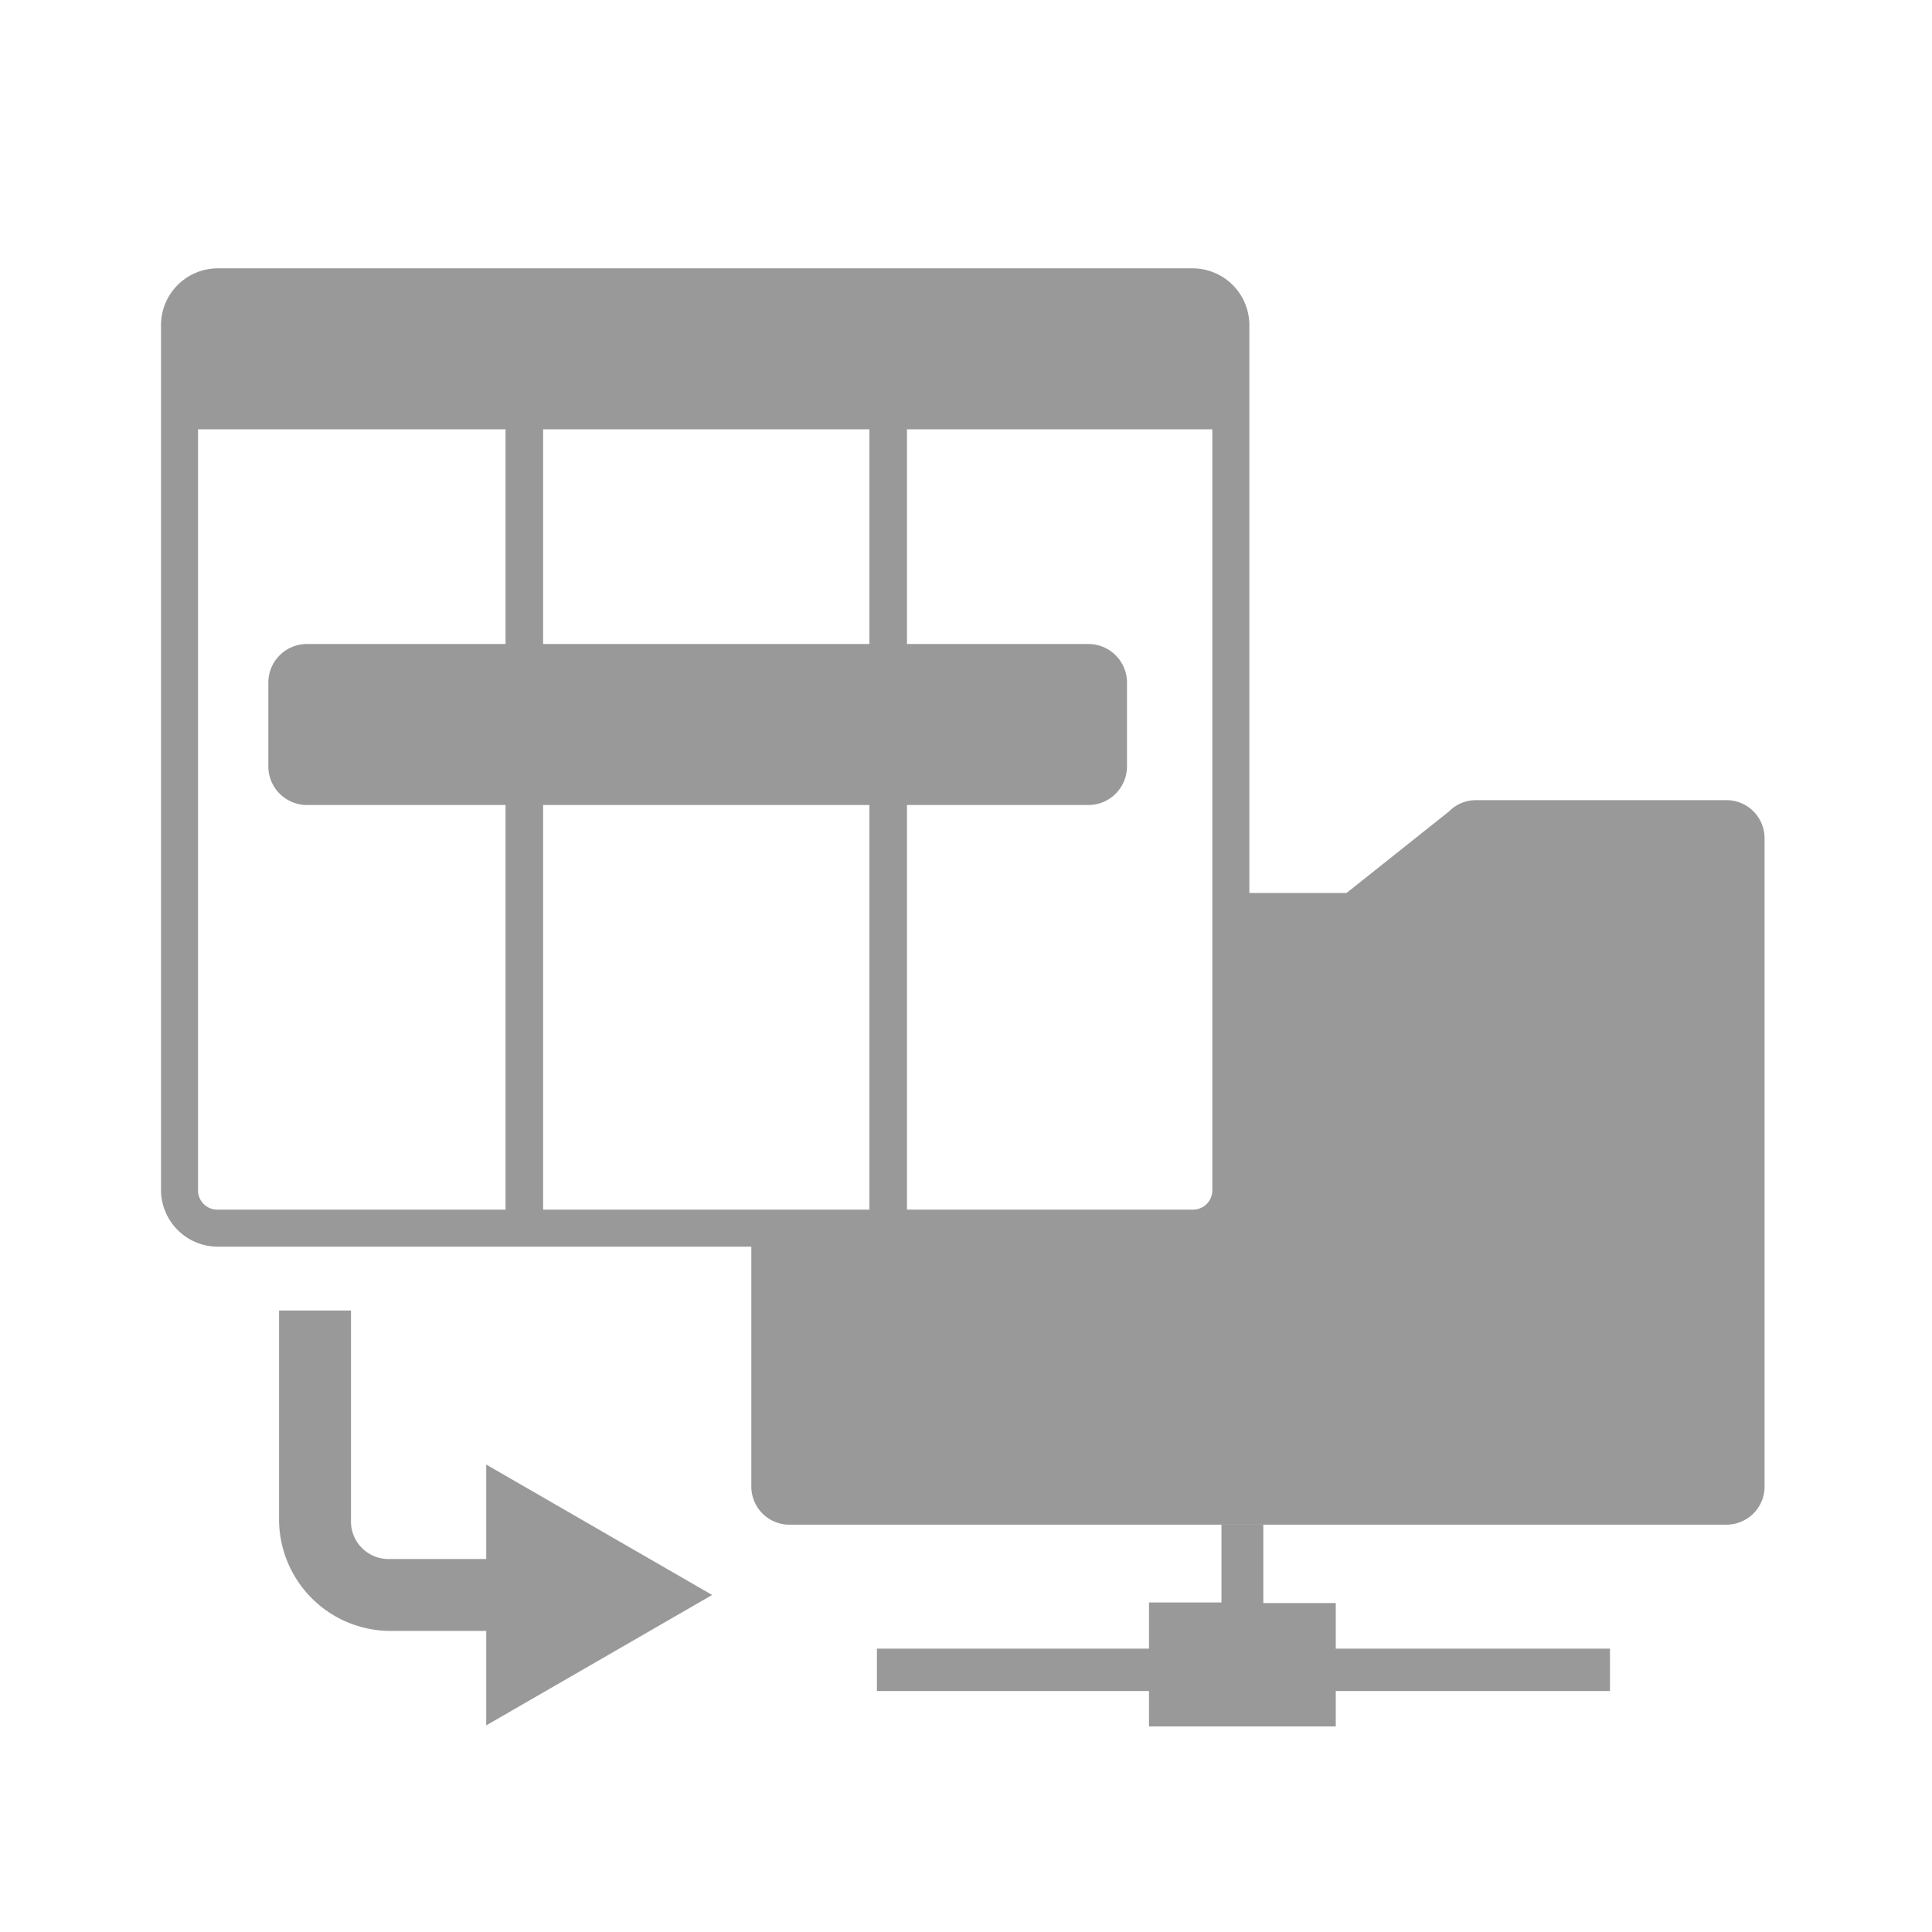
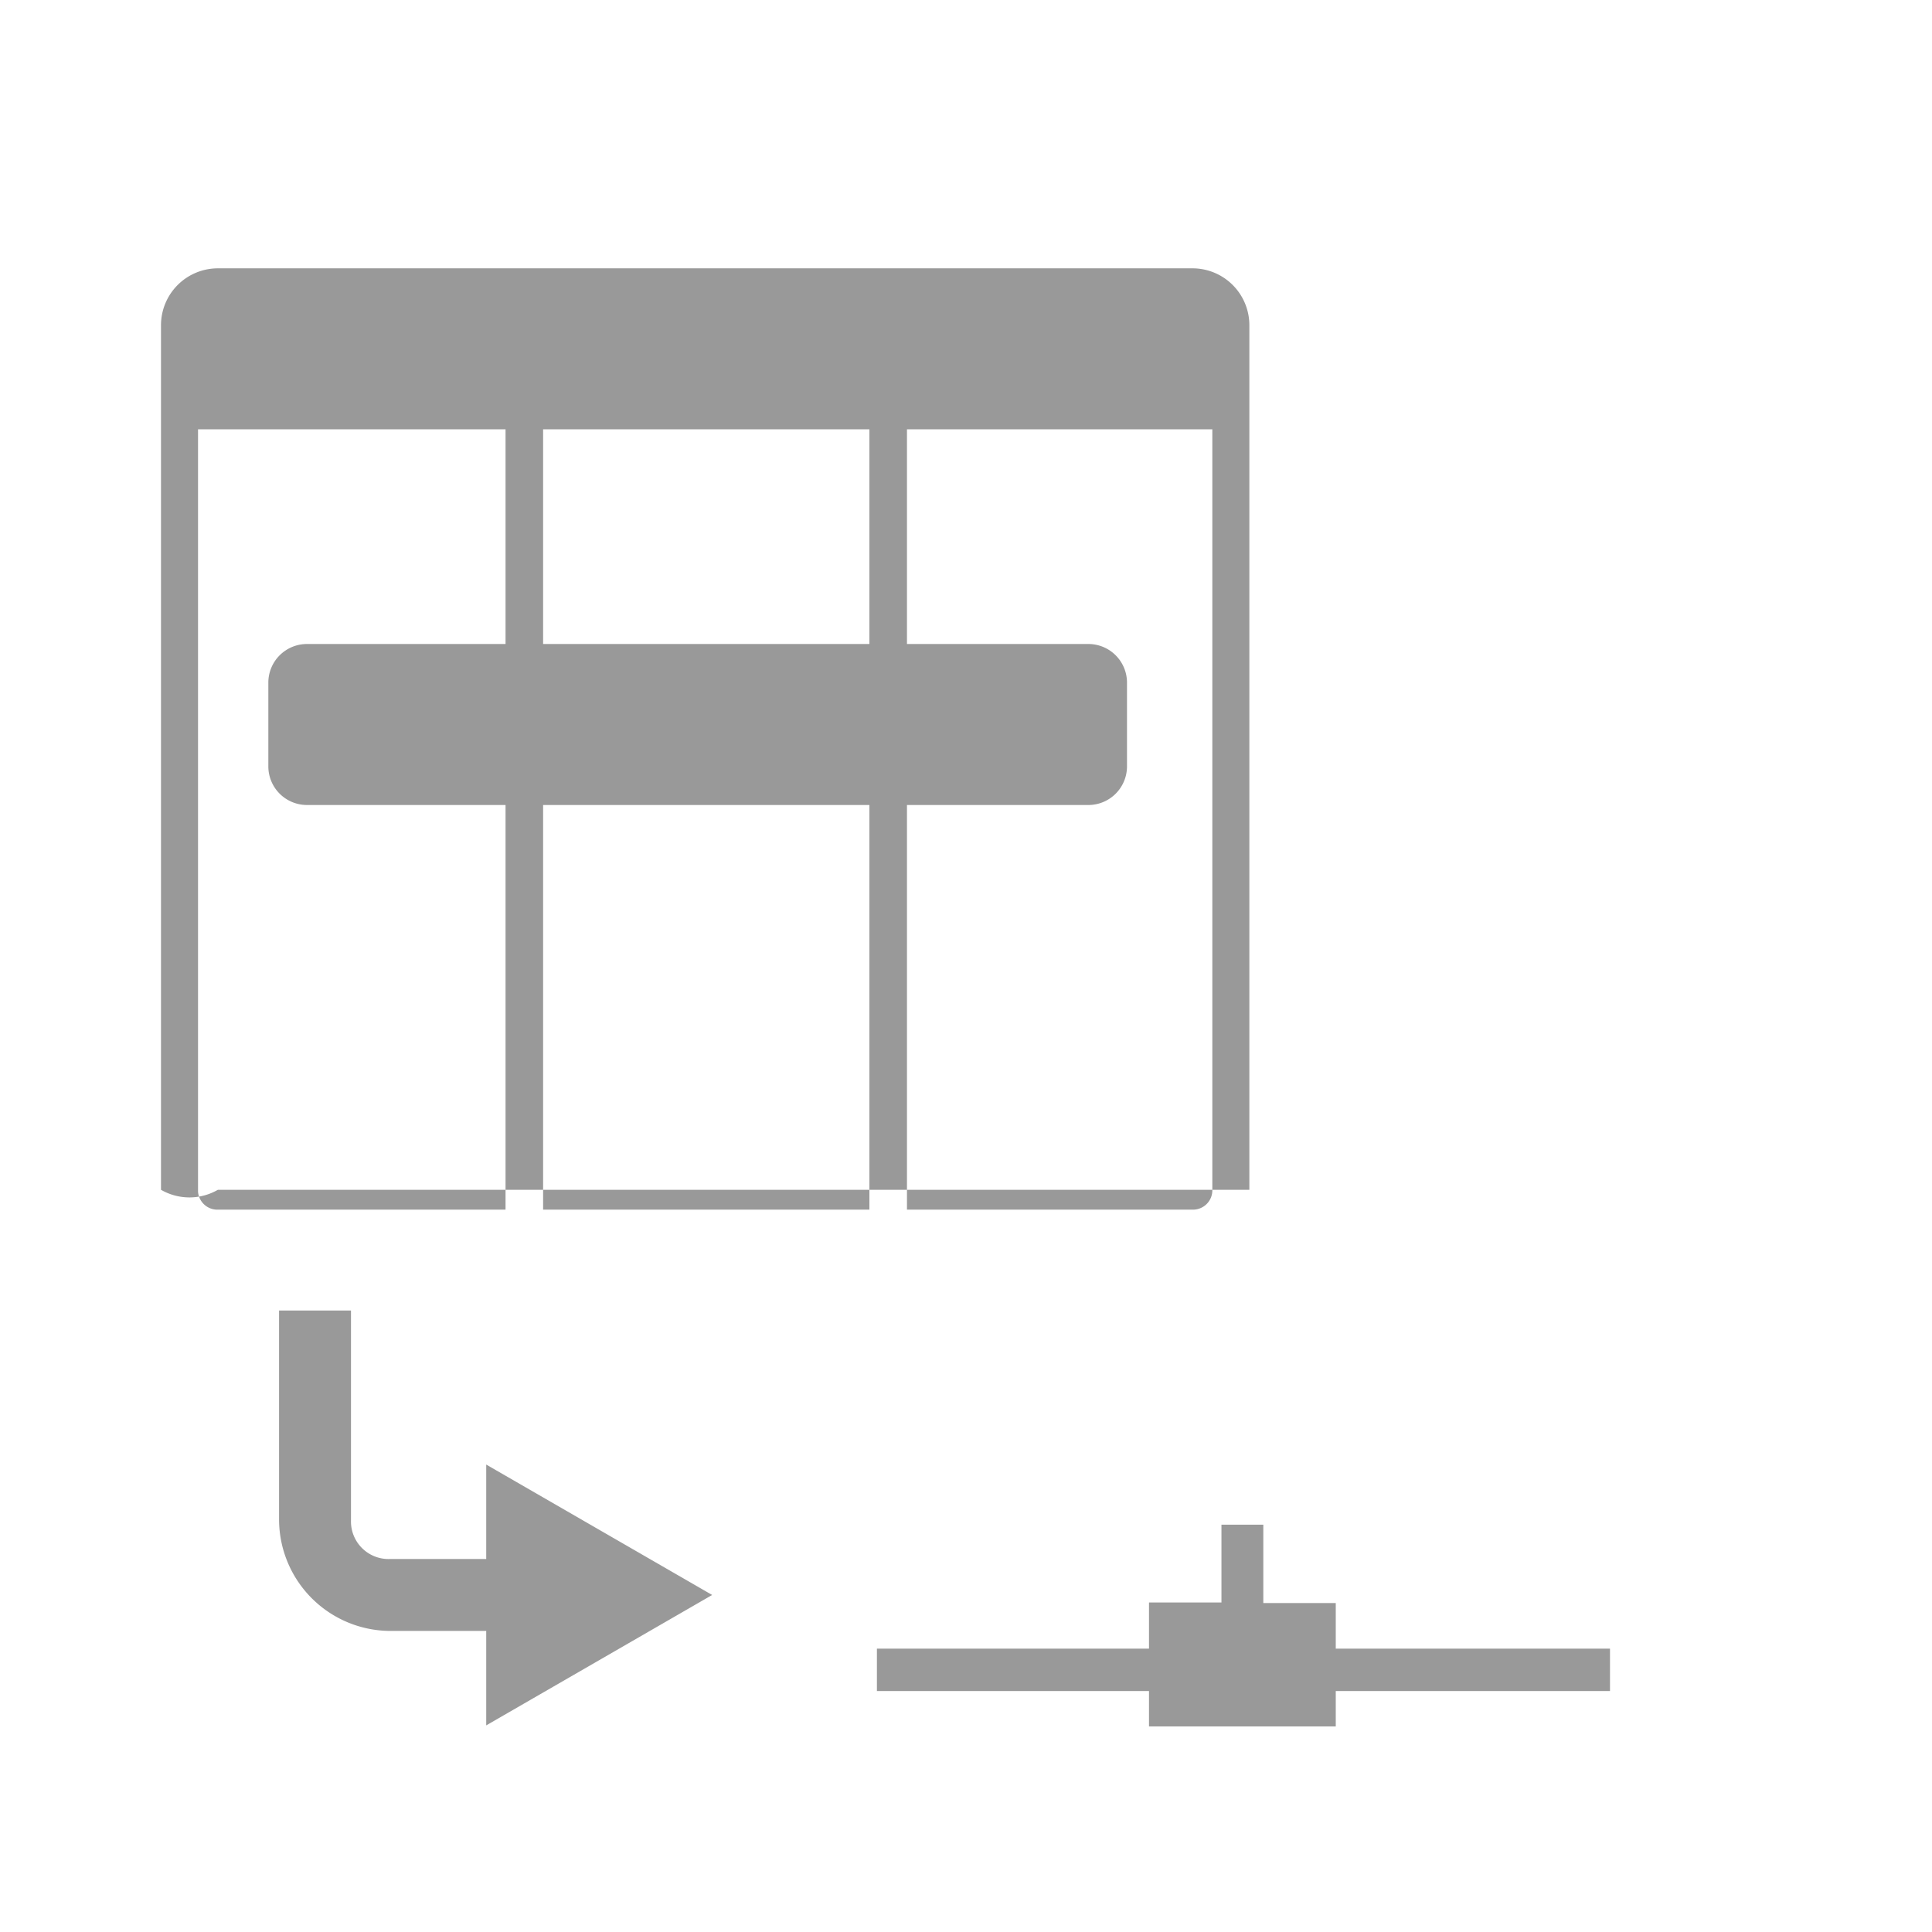
<svg xmlns="http://www.w3.org/2000/svg" viewBox="0 0 36 36">
  <defs>
    <style>.cls-1{fill:#999}.cls-2{fill:#999}.cls-3{fill:#999}</style>
  </defs>
-   <path id="icon-colour-yellow" class="cls-1" d="M32.88 15.62V27.7a.71.71 0 0 1-.71.71H14.73a.71.71 0 0 1-.73-.71V23h8.45a.72.72 0 0 0 .72-.72v-5.64h1.92L27 15.12a.7.7 0 0 1 .5-.21h4.7a.71.71 0 0 1 .68.71z" />
-   <path id="icon-colour-charcoal" class="cls-2" d="M30 30.72v.79h-5.11v.66h-3.48v-.66h-5.07v-.79h5.07v-.86h1.35v-1.45h.78v1.46h1.35v.85H30zM23.28 6.06v16.11a1.06 1.06 0 0 1-1.06 1.06H4.06A1.06 1.06 0 0 1 3 22.17V6.06A1.06 1.06 0 0 1 4.06 5h18.17a1.06 1.06 0 0 1 1.05 1.06zM10.12 22.54h6.08V8h-6.08v14.54zm-6.06 0h5.36V8H3.69v14.2a.36.36 0 0 0 .37.34zm18.53-.36V8H16.9v14.54h5.33a.36.36 0 0 0 .36-.37z" />
+   <path id="icon-colour-charcoal" class="cls-2" d="M30 30.72v.79h-5.11v.66h-3.48v-.66h-5.07v-.79h5.07v-.86h1.35v-1.45h.78v1.46h1.35v.85H30zM23.28 6.06v16.11H4.06A1.06 1.06 0 0 1 3 22.17V6.06A1.06 1.06 0 0 1 4.06 5h18.17a1.06 1.06 0 0 1 1.05 1.06zM10.12 22.54h6.08V8h-6.08v14.54zm-6.06 0h5.36V8H3.69v14.2a.36.36 0 0 0 .37.34zm18.53-.36V8H16.9v14.54h5.33a.36.36 0 0 0 .36-.37z" />
  <path id="icon-colour-green" class="cls-3" d="M9.06 32.15v-1.76h-1.8a2.08 2.08 0 0 1-2.06-2.06v-3.91h1.34v3.91a.7.7 0 0 0 .72.72h1.8v-1.76l4.21 2.43zM21 12.72a.72.72 0 0 0-.72-.72H5.72a.72.72 0 0 0-.72.72v1.56a.72.72 0 0 0 .72.72h14.56a.72.72 0 0 0 .72-.72v-1.56z" />
</svg>